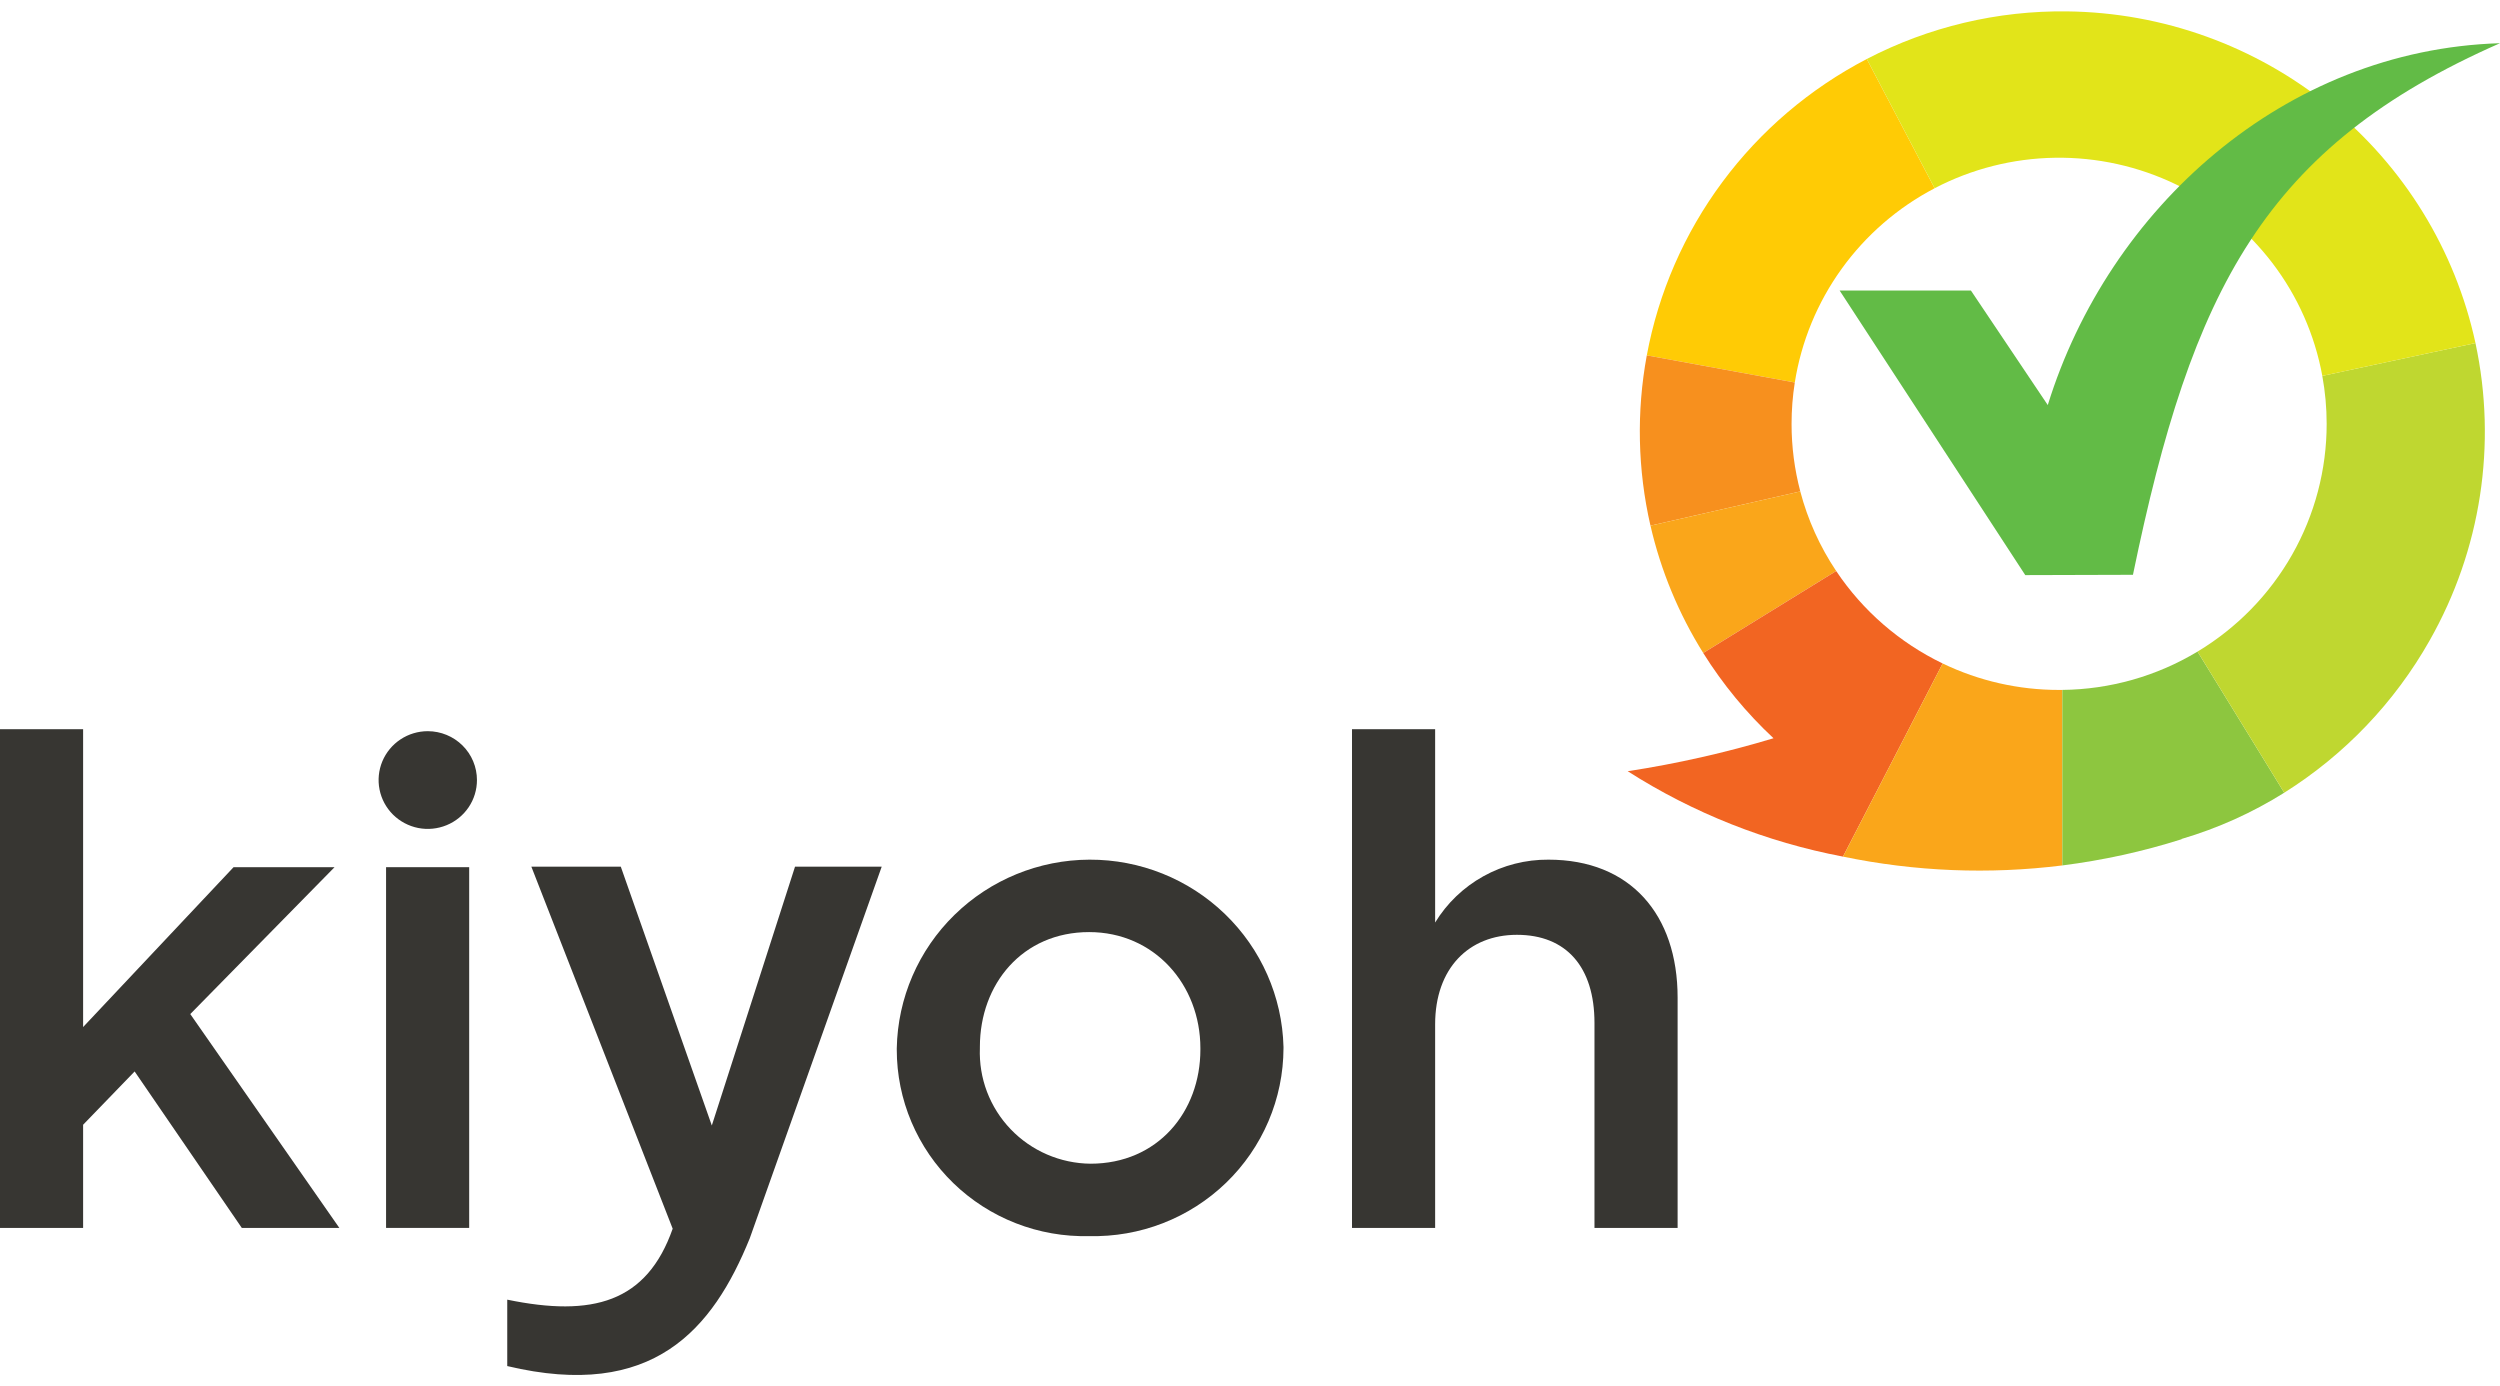
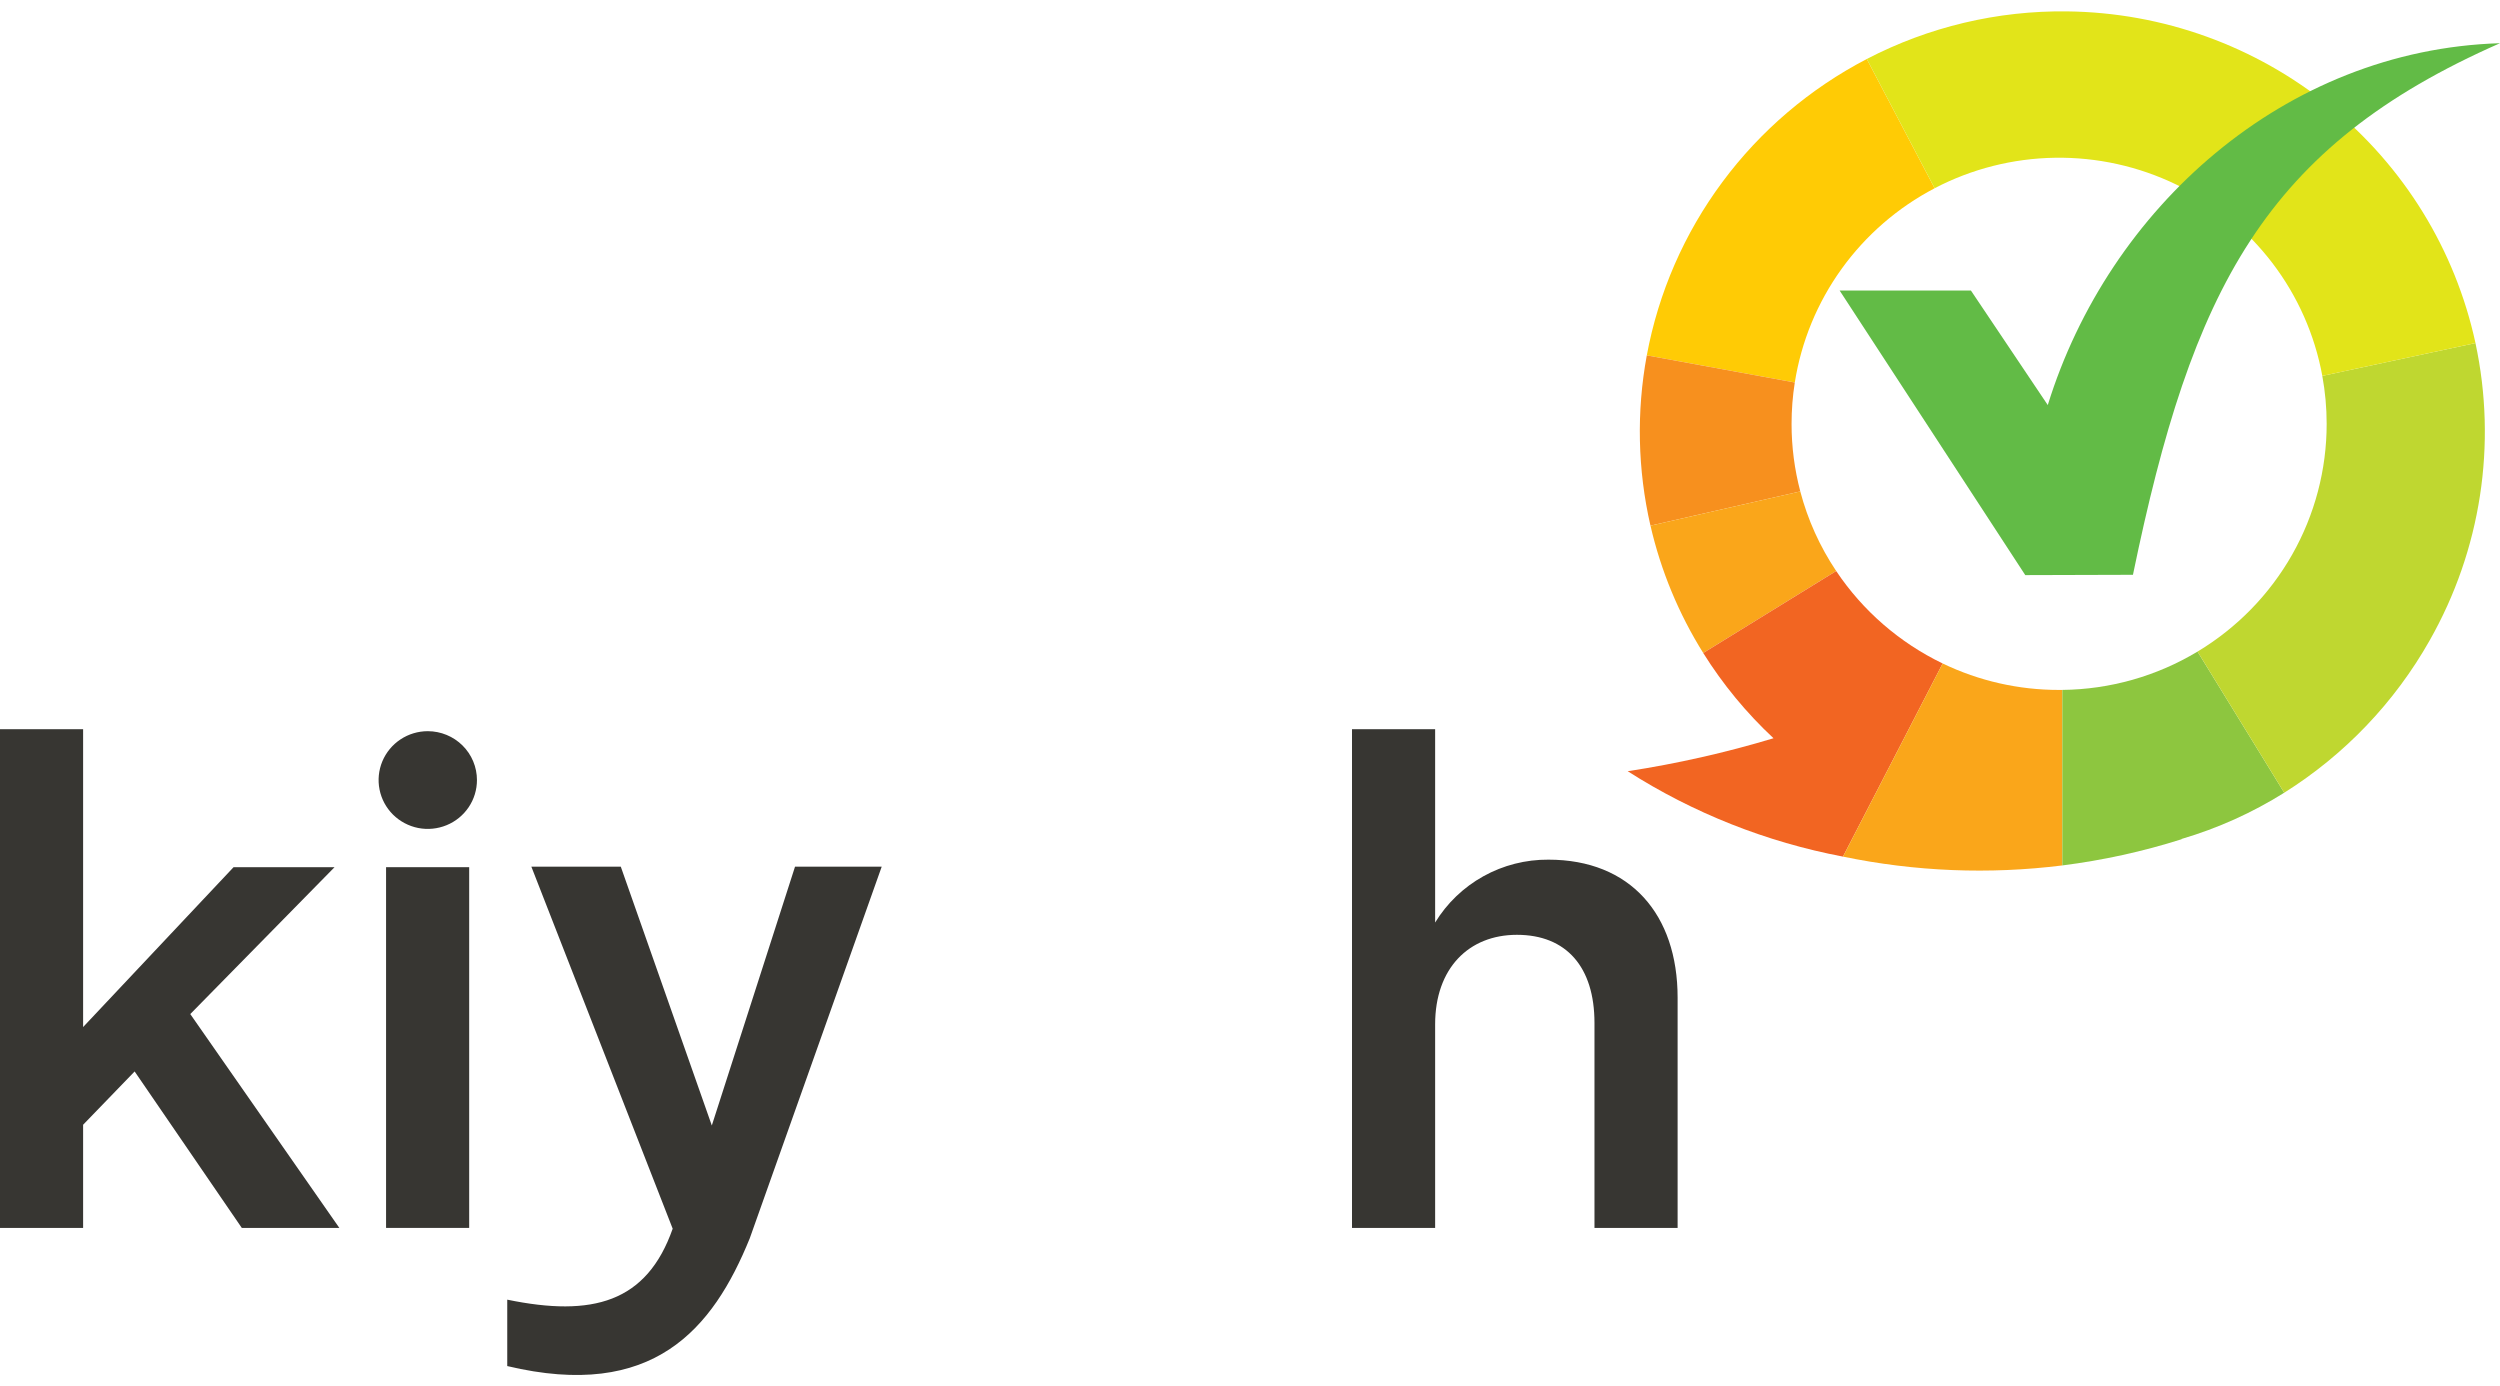
<svg xmlns="http://www.w3.org/2000/svg" width="110" height="61" viewBox="0 0 110 61" fill="none">
  <path d="M0 32.084H3.657V45.19L10.277 38.156H14.72L8.372 44.619L14.931 54.028H10.639L5.924 47.144L3.657 49.489V54.028H0V32.084Z" fill="#373632" />
  <path d="M20.644 38.156H16.987V54.028H20.644V38.156Z" fill="#373632" />
-   <path d="M52.817 46.183V46.122C52.817 43.326 50.792 41.012 47.921 41.012C44.989 41.012 43.115 43.296 43.115 46.062V46.122C43.09 46.775 43.196 47.427 43.428 48.039C43.661 48.651 44.014 49.21 44.468 49.684C44.921 50.158 45.466 50.536 46.069 50.797C46.673 51.058 47.323 51.196 47.981 51.203C50.943 51.203 52.817 48.918 52.817 46.183ZM39.458 46.183V46.122C39.5 43.913 40.41 41.807 41.995 40.257C43.58 38.706 45.712 37.833 47.937 37.825C50.161 37.817 52.3 38.675 53.895 40.215C55.491 41.754 56.417 43.853 56.474 46.062V46.122C56.471 47.226 56.246 48.319 55.812 49.335C55.378 50.352 54.744 51.272 53.948 52.042C53.151 52.812 52.208 53.416 51.173 53.819C50.138 54.222 49.032 54.416 47.921 54.389C46.82 54.416 45.724 54.224 44.698 53.823C43.672 53.423 42.737 52.823 41.948 52.058C41.159 51.294 40.533 50.38 40.105 49.371C39.677 48.361 39.457 47.278 39.458 46.183Z" fill="#373632" />
  <path d="M59.488 32.084H63.146V40.591C63.665 39.741 64.397 39.039 65.271 38.554C66.145 38.069 67.131 37.818 68.132 37.825C71.729 37.825 73.815 40.23 73.815 43.897V54.028H70.157V45.01C70.157 42.545 68.918 41.132 66.743 41.132C64.626 41.132 63.146 42.605 63.146 45.07V54.028H59.488V32.084Z" fill="#373632" />
  <path d="M20.986 34.324C20.986 34.749 20.859 35.165 20.621 35.518C20.383 35.871 20.045 36.147 19.649 36.309C19.254 36.471 18.819 36.514 18.399 36.431C17.979 36.347 17.594 36.142 17.291 35.842C16.989 35.541 16.783 35.158 16.7 34.741C16.616 34.324 16.66 33.891 16.823 33.499C16.988 33.106 17.265 32.77 17.621 32.534C17.977 32.298 18.395 32.172 18.823 32.172C19.397 32.173 19.947 32.4 20.353 32.803C20.759 33.207 20.986 33.754 20.986 34.324Z" fill="#373632" />
  <path d="M34.981 38.134H38.795L32.99 54.484C31.364 58.493 28.733 61.634 22.319 60.107V57.185C26.071 57.959 28.454 57.316 29.598 54.063L23.38 38.134H27.315L31.32 49.522L34.981 38.134Z" fill="#373632" />
  <path d="M85.124 8.283L82.139 2.596C79.636 3.898 77.463 5.748 75.786 8.008C74.109 10.267 72.971 12.875 72.459 15.636L78.971 16.83C79.256 15.028 79.961 13.317 81.029 11.833C82.097 10.349 83.499 9.133 85.124 8.283Z" fill="#FFCB05" />
  <path d="M78.829 18.649C78.829 18.04 78.876 17.432 78.971 16.83L72.459 15.636C72.001 18.118 72.056 20.667 72.62 23.128L79.213 21.622C78.957 20.651 78.828 19.652 78.829 18.649Z" fill="#F7901E" />
  <path d="M79.212 21.622L72.621 23.128C73.077 25.11 73.862 27.004 74.942 28.731L80.792 25.124C80.074 24.051 79.54 22.868 79.212 21.622Z" fill="#FAA61A" />
  <path d="M80.792 25.125L74.942 28.732C75.804 30.111 76.844 31.372 78.035 32.483C75.933 33.116 73.788 33.601 71.618 33.934C74.505 35.776 77.721 37.051 81.091 37.691L85.477 29.193C83.578 28.277 81.96 26.872 80.792 25.125Z" fill="#F26522" />
  <path d="M90.601 30.357C88.826 30.36 87.074 29.962 85.477 29.193L81.091 37.691C84.265 38.35 87.526 38.481 90.743 38.079V30.356C90.696 30.357 90.648 30.357 90.601 30.357Z" fill="#FAA61A" />
  <path d="M90.743 30.356V38.079C92.524 37.853 94.281 37.468 95.992 36.926L95.989 36.914C97.581 36.445 99.101 35.761 100.506 34.88L96.691 28.67C94.896 29.752 92.842 30.334 90.743 30.356Z" fill="#8DC63F" />
  <path d="M102.373 18.649C102.374 20.664 101.852 22.645 100.856 24.401C99.861 26.156 98.426 27.627 96.691 28.67L100.506 34.88C103.164 33.21 105.362 30.909 106.902 28.184L106.912 28.166C109.162 24.198 109.876 19.549 108.92 15.094L102.181 16.539C102.309 17.235 102.373 17.941 102.373 18.649Z" fill="#BFD730" />
  <path d="M90.962 0.501C87.891 0.461 84.859 1.181 82.139 2.596L85.124 8.282C86.759 7.428 88.574 6.969 90.421 6.941C92.268 6.913 94.096 7.317 95.757 8.121C97.417 8.925 98.864 10.106 99.981 11.568C101.097 13.031 101.851 14.733 102.182 16.539L108.921 15.095C108.035 11 105.775 7.327 102.512 4.675C99.249 2.024 95.177 0.552 90.962 0.501Z" fill="#E2E419" />
  <path d="M90.102 17.823L86.721 12.784H80.944L89.112 25.305L93.85 25.291C96.446 12.712 99.638 6.459 110 1.901C100.493 2.192 92.775 9.183 90.102 17.823Z" fill="#62BB46" />
</svg>